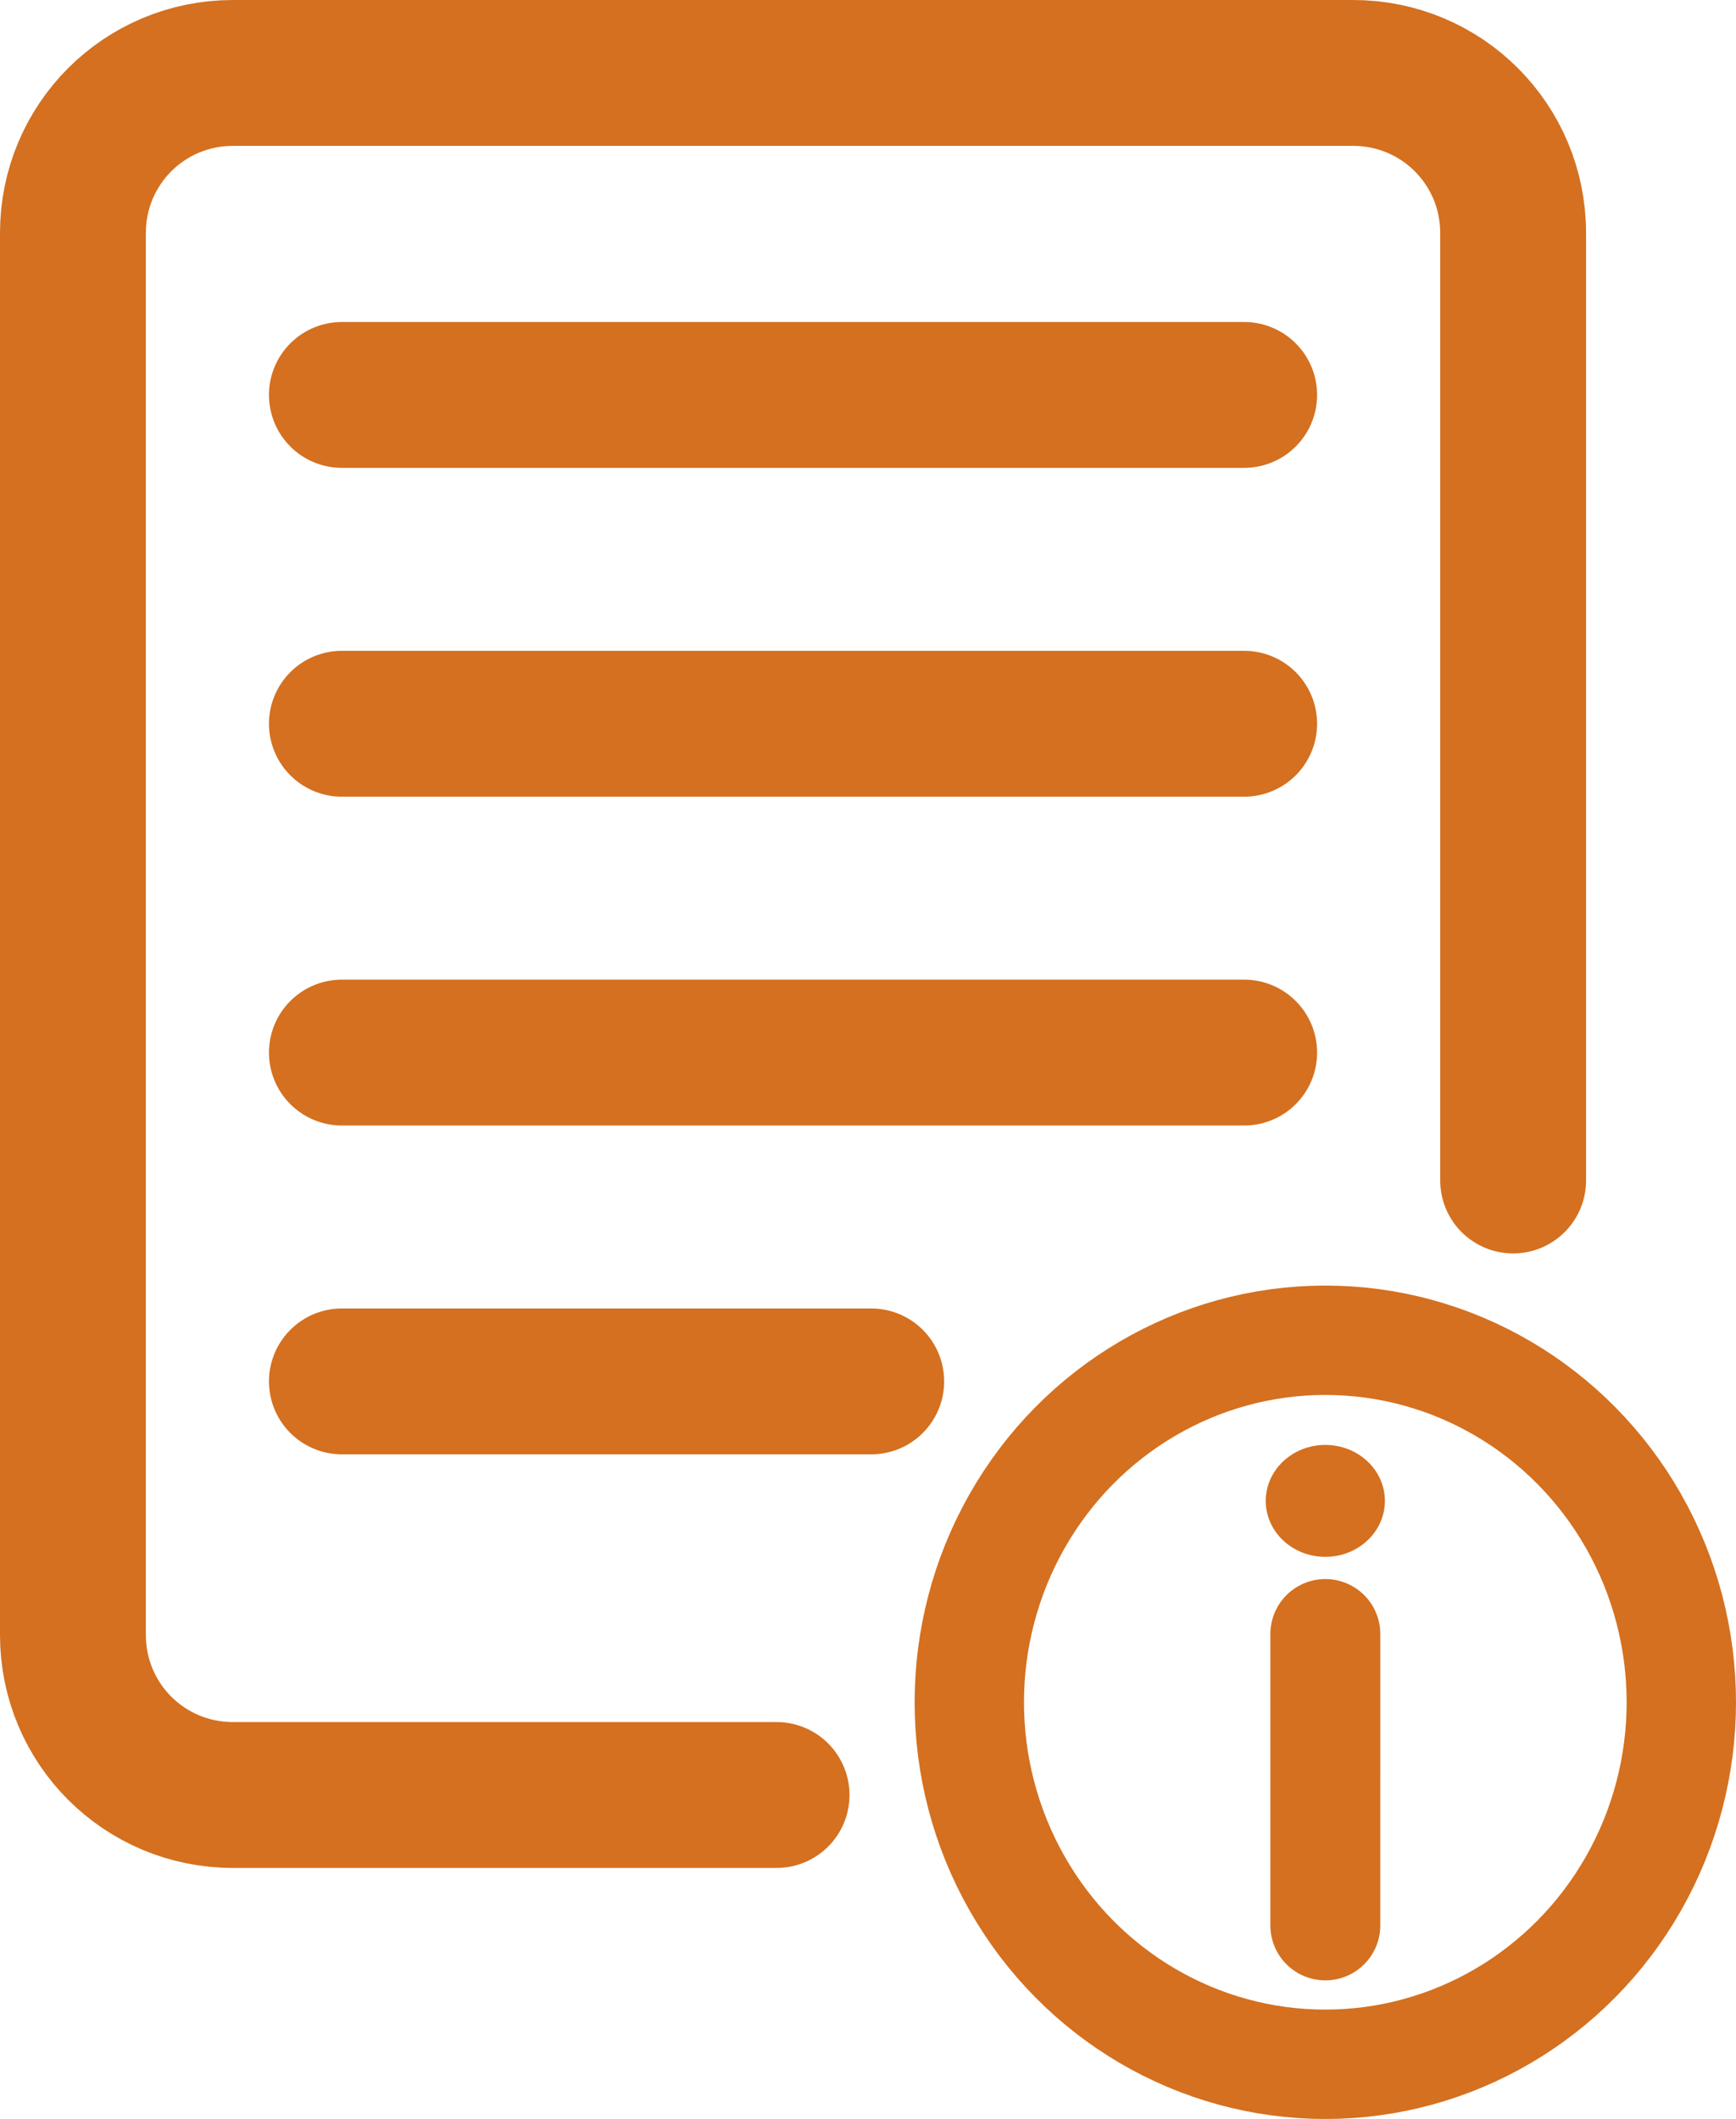
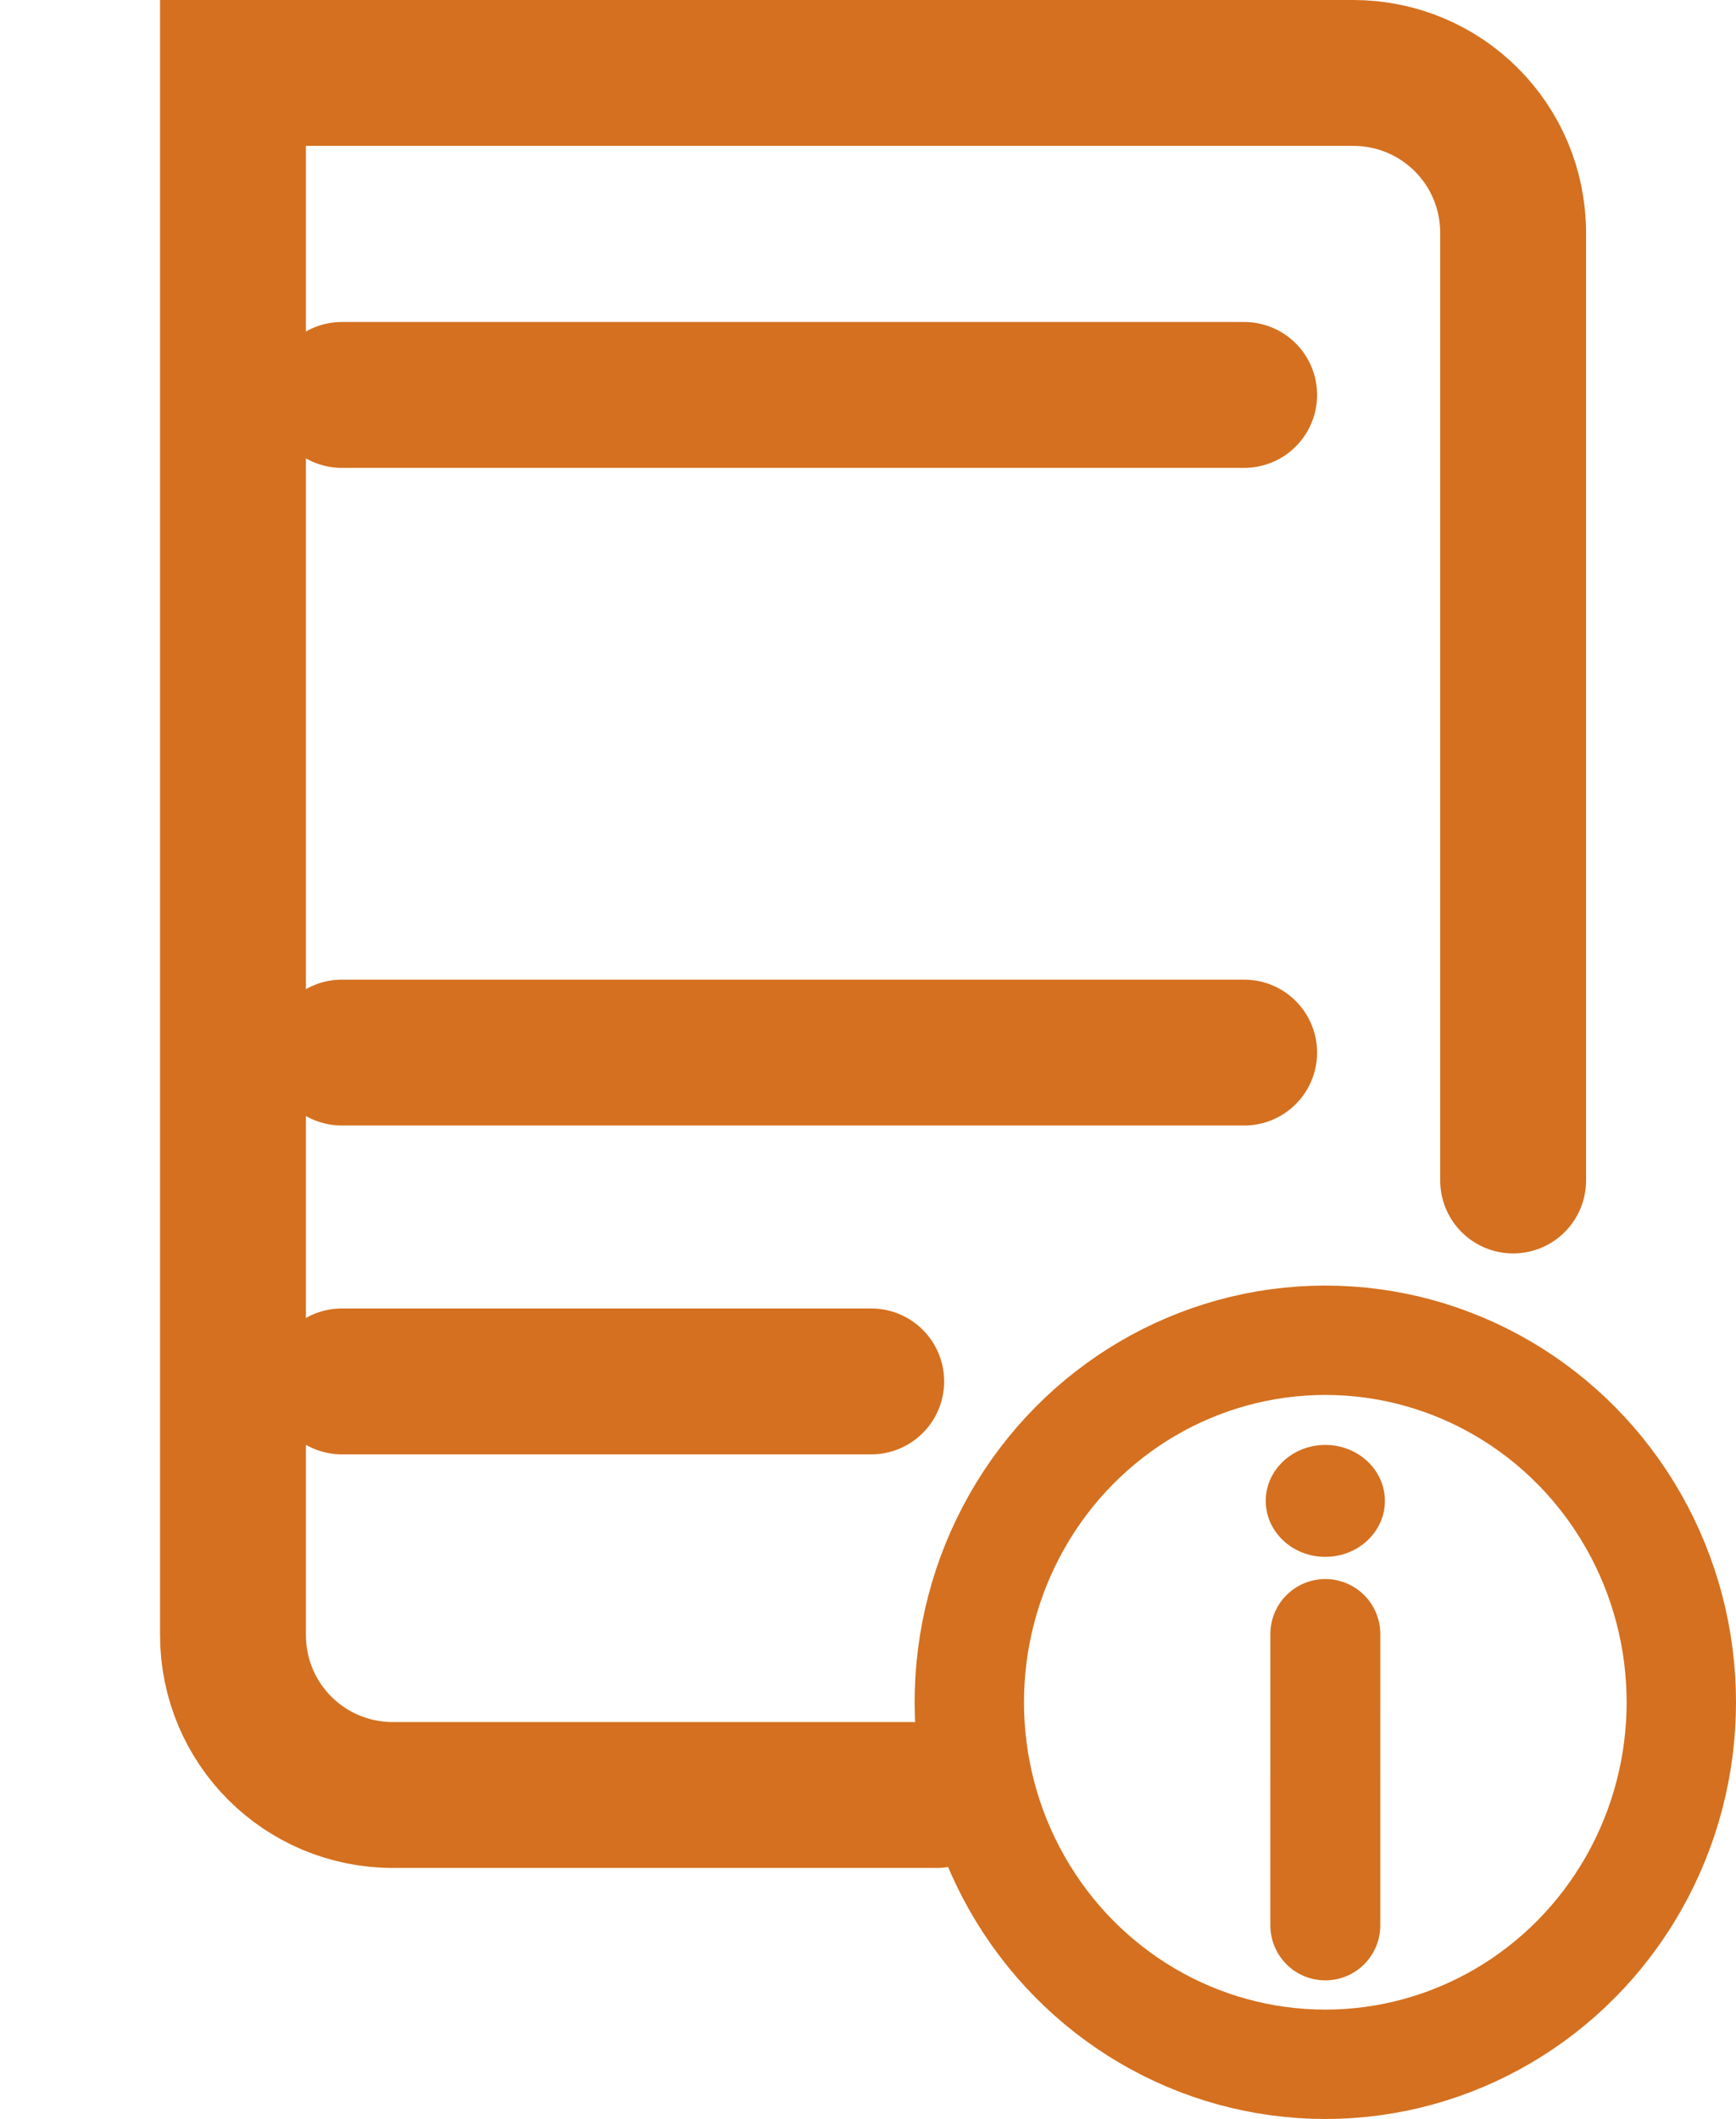
<svg xmlns="http://www.w3.org/2000/svg" xmlns:ns1="http://www.inkscape.org/namespaces/inkscape" xmlns:ns2="http://sodipodi.sourceforge.net/DTD/sodipodi-0.dtd" width="166.64mm" height="203.365mm" viewBox="0 0 166.64 203.365" version="1.1" id="svg11379" ns1:version="1.2 (dc2aedaf03, 2022-05-15)" ns2:docname="icon_information.svg">
  <ns2:namedview id="namedview11381" pagecolor="#505050" bordercolor="#eeeeee" borderopacity="1" ns1:showpageshadow="0" ns1:pageopacity="0" ns1:pagecheckerboard="0" ns1:deskcolor="#505050" ns1:document-units="mm" showgrid="false" ns1:zoom="0.53354916" ns1:cx="223.03474" ns1:cy="674.72695" ns1:window-width="1920" ns1:window-height="1027" ns1:window-x="-8" ns1:window-y="-8" ns1:window-maximized="1" ns1:current-layer="layer1" />
  <defs id="defs11376" />
  <g ns1:label="Ebene 1" ns1:groupmode="layer" id="layer1" transform="translate(51.72,79.705)">
    <ellipse style="fill:none;fill-rule:evenodd;stroke:#d4701f;stroke-width:10.497;stroke-linecap:round;stroke-dasharray:none;stroke-opacity:1" id="path11798" ry="34.173" rx="34.744" cy="75.498" cx="83.668" transform="matrix(0,1,1,0,0,0)" />
    <path id="path13168" style="fill:none;fill-rule:evenodd;stroke:#d4701f;stroke-width:10.553;stroke-linecap:round;stroke-dasharray:none;stroke-opacity:1" d="m 75.499,77.118 -0.001,27.963" />
    <ellipse style="fill:#d4701f;fill-opacity:1;fill-rule:evenodd;stroke:none;stroke-width:8.708;stroke-linecap:round;stroke-dasharray:none" id="path13340" cx="75.498" cy="64.341" rx="5.718" ry="5.371" />
-     <path id="rect1996" style="fill:none;fill-opacity:0;stroke:#d4701f;stroke-width:14;stroke-linecap:round;stroke-dasharray:none;stroke-opacity:1;image-rendering:auto" d="m 93.527,33.591 2e-6,-90.932 c 0,-8.512 -6.852,-15.364 -15.364,-15.364 H -29.356 c -8.512,0 -15.364,6.852 -15.364,15.364 V 77.204 c 0,8.512 6.852,15.364 15.364,15.364 v 0 h 52.181" />
+     <path id="rect1996" style="fill:none;fill-opacity:0;stroke:#d4701f;stroke-width:14;stroke-linecap:round;stroke-dasharray:none;stroke-opacity:1;image-rendering:auto" d="m 93.527,33.591 2e-6,-90.932 c 0,-8.512 -6.852,-15.364 -15.364,-15.364 H -29.356 V 77.204 c 0,8.512 6.852,15.364 15.364,15.364 v 0 h 52.181" />
    <path style="fill:#000000;fill-opacity:0;stroke:#d4701f;stroke-width:14;stroke-linecap:round;stroke-dasharray:none;stroke-opacity:1" d="M -18.902,-41.802 H 67.709" id="path4229" />
-     <path style="fill:#000000;fill-opacity:0;stroke:#d4701f;stroke-width:14;stroke-linecap:round;stroke-dasharray:none;stroke-opacity:1" d="M -18.902,-10.244 H 67.709" id="path4229-2" />
    <path style="fill:#000000;fill-opacity:0;stroke:#d4701f;stroke-width:14;stroke-linecap:round;stroke-dasharray:none;stroke-opacity:1" d="M -18.902,21.315 H 67.709" id="path4229-6" />
    <path id="path957" style="fill:none;fill-opacity:0;stroke:#d4701f;stroke-width:14;stroke-linecap:round;stroke-dasharray:none;stroke-opacity:1" d="m -18.902,52.873 h 50.812" />
  </g>
</svg>